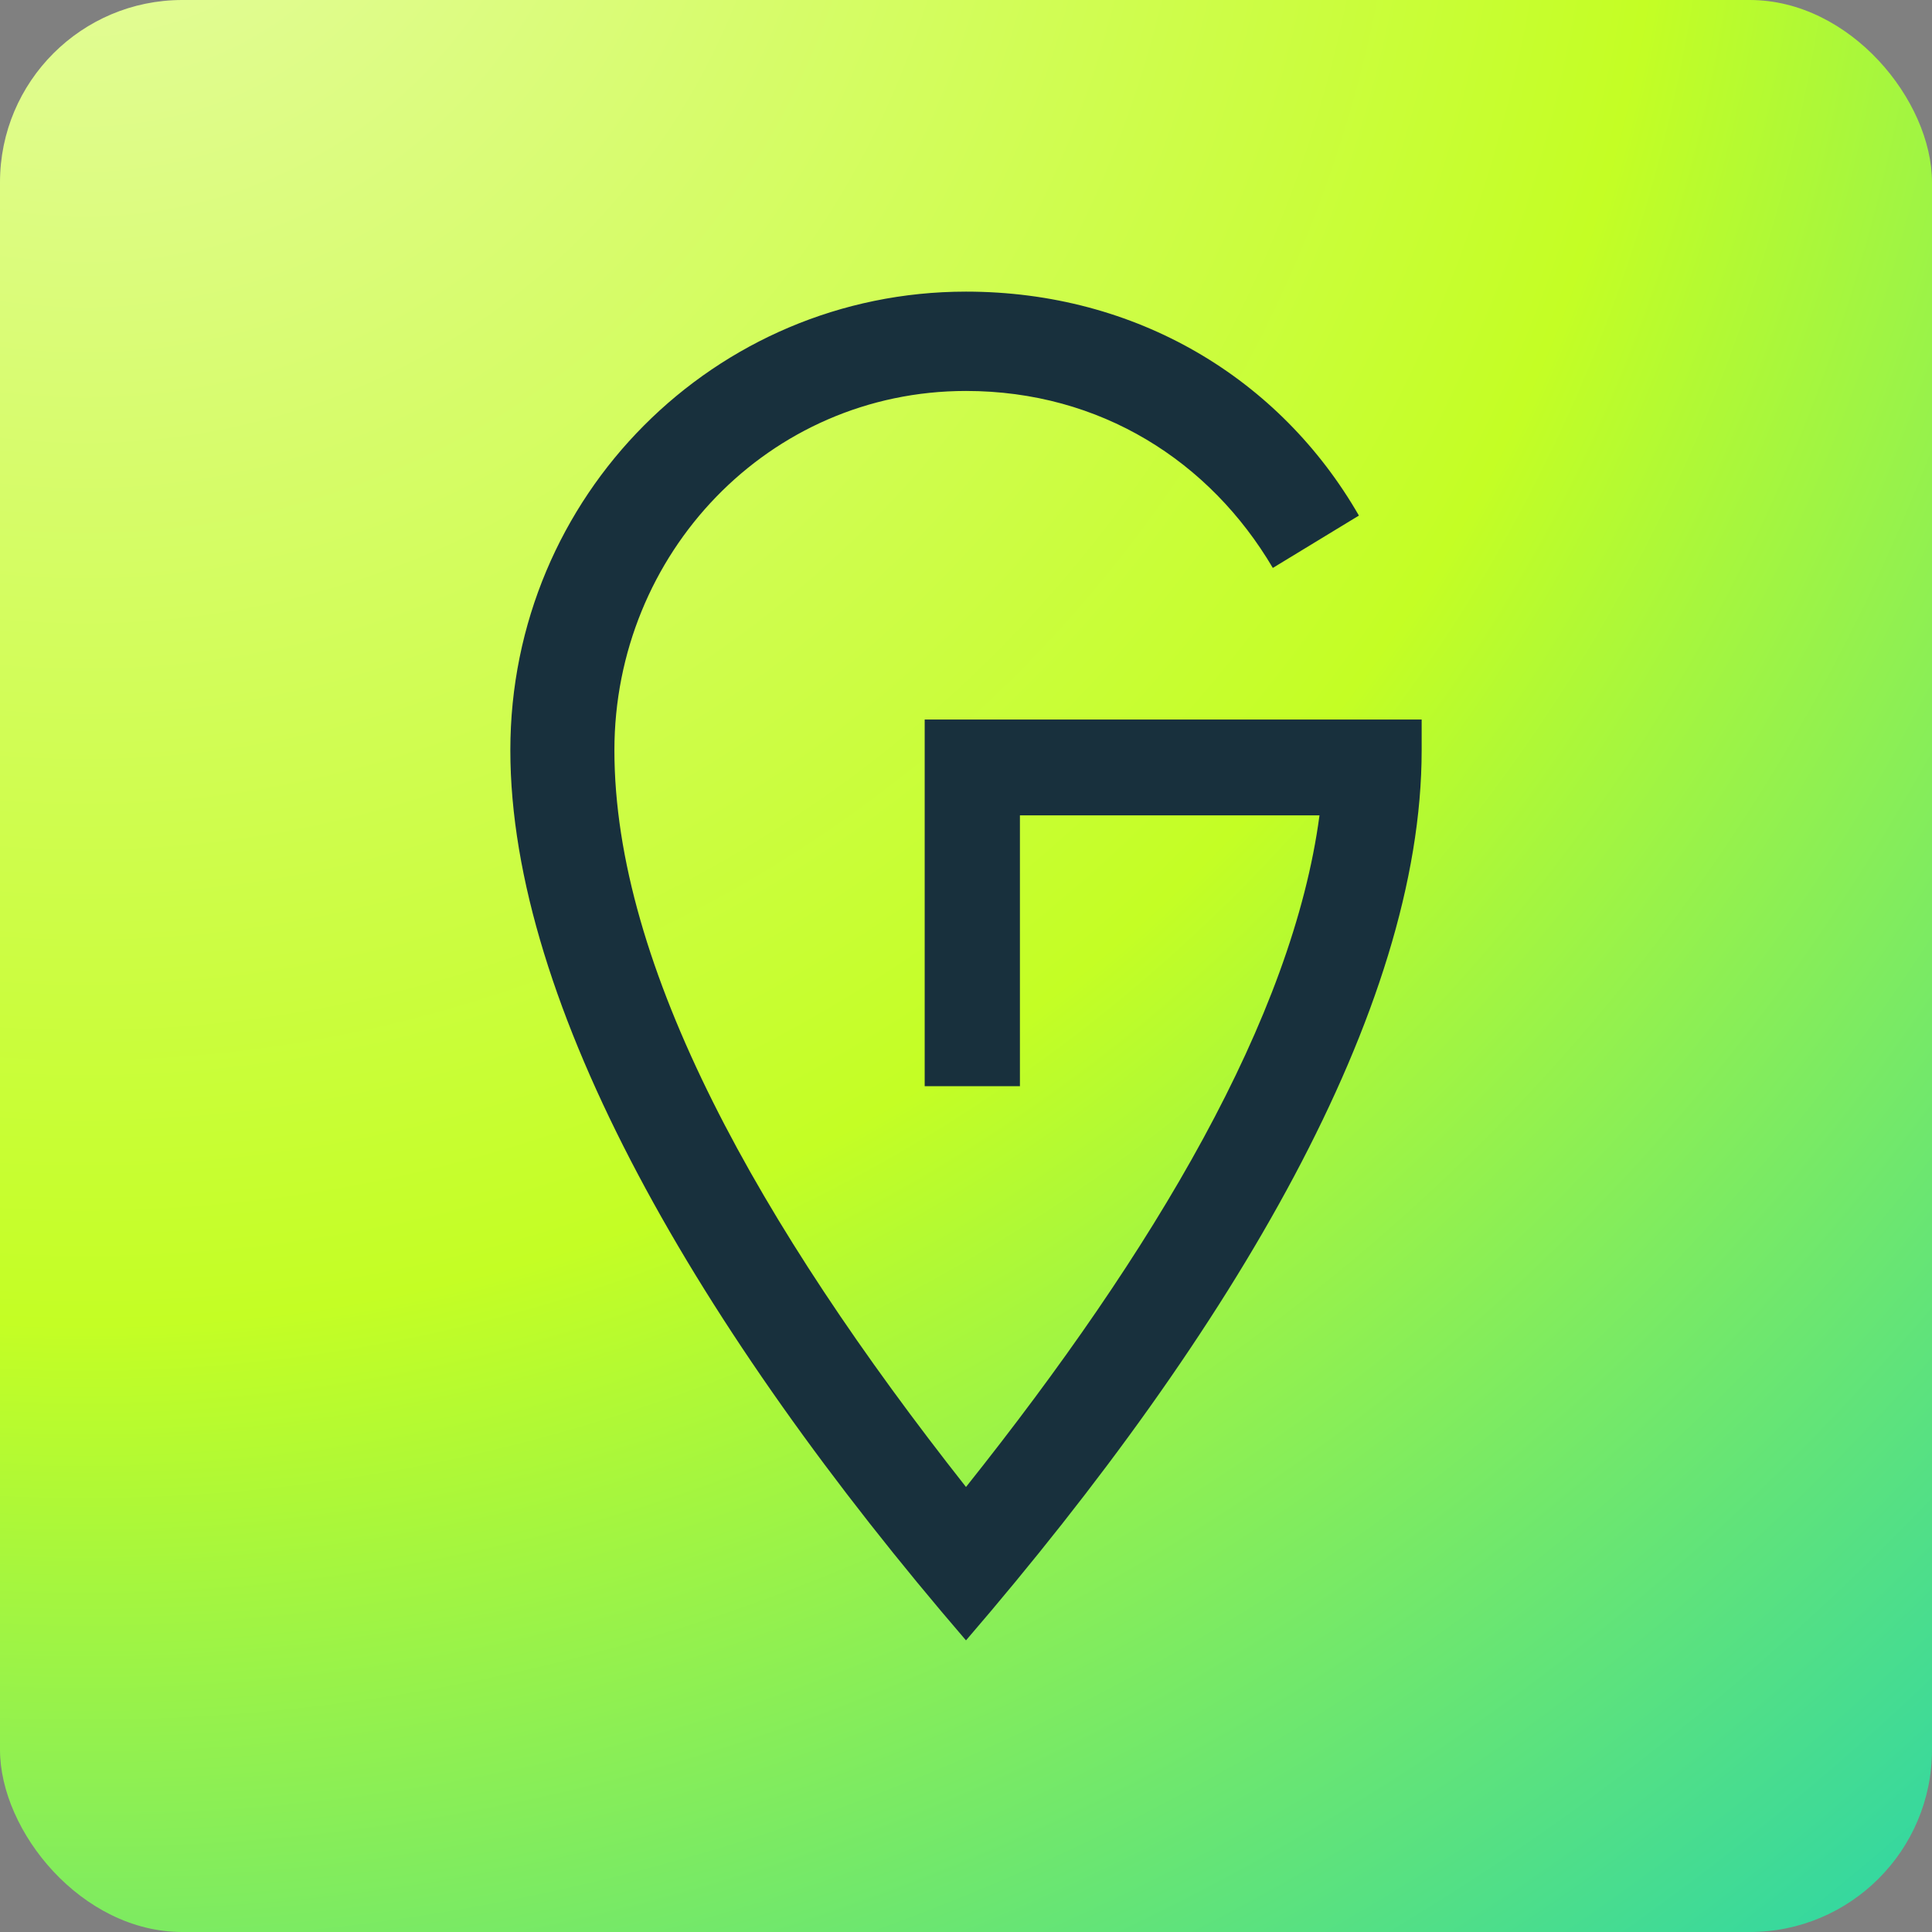
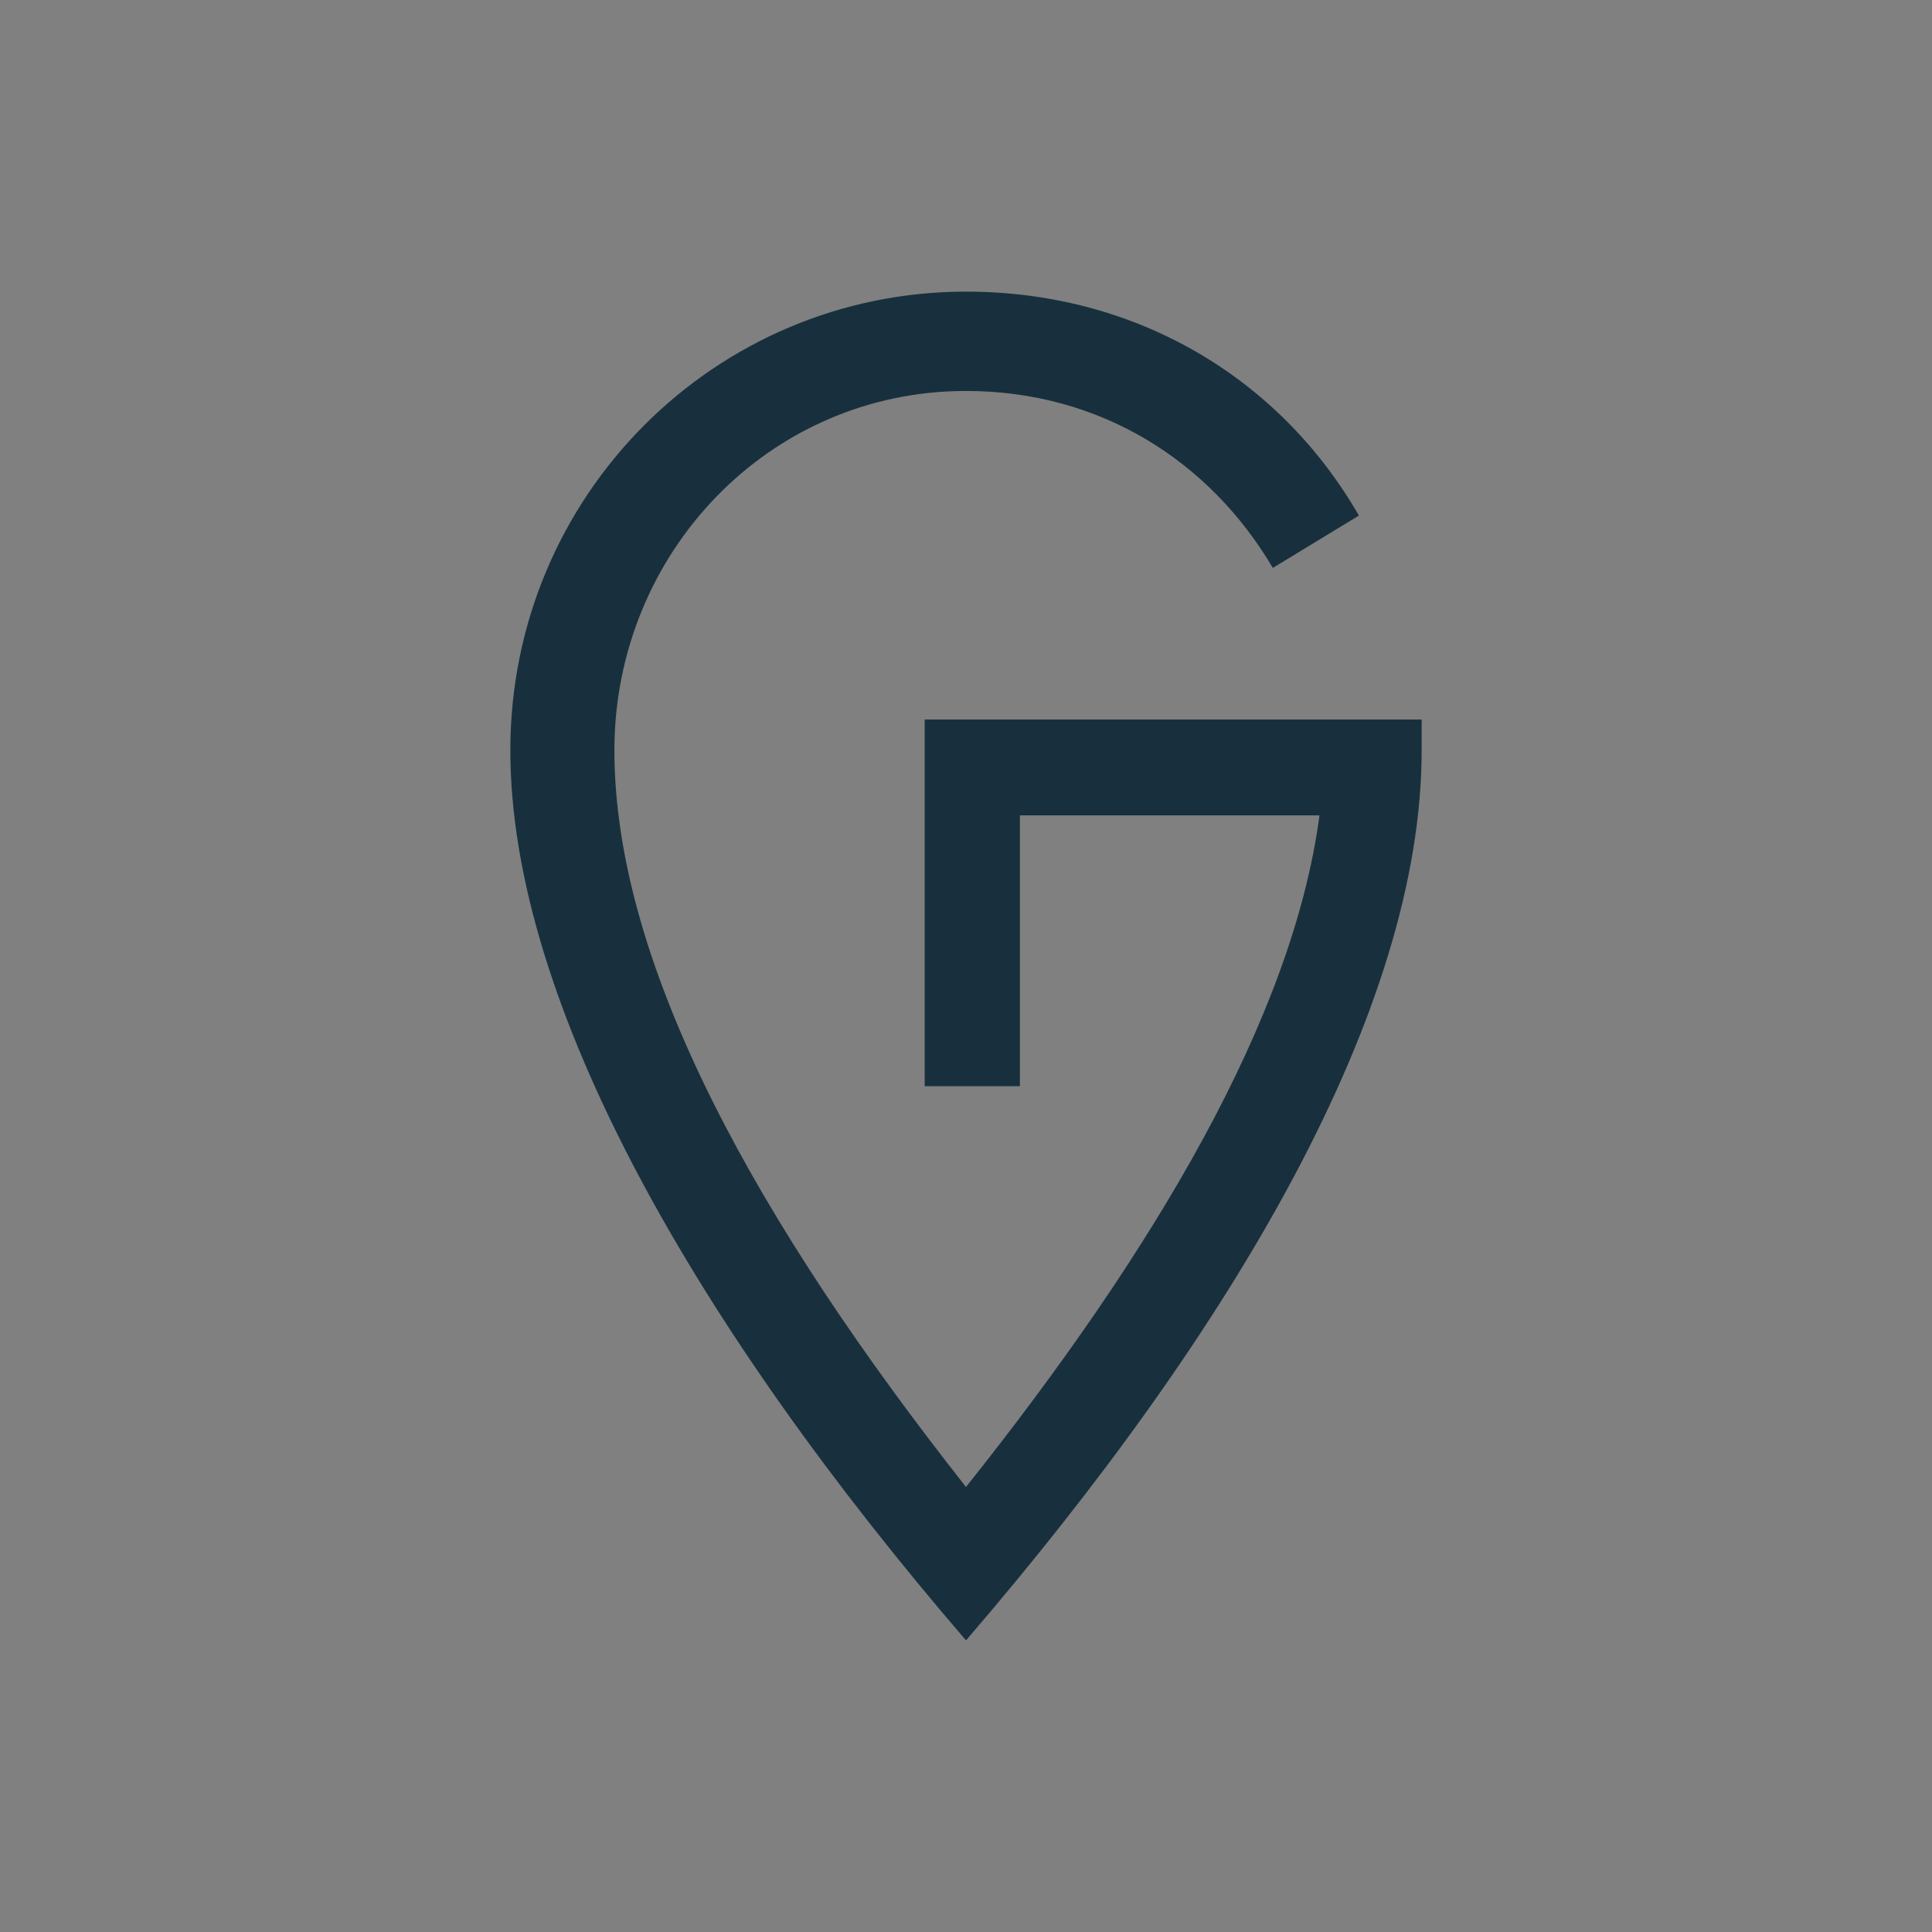
<svg xmlns="http://www.w3.org/2000/svg" width="371" height="371" viewBox="0 0 371 371" fill="none">
  <rect x="0" y="0" width="371" height="371" fill="#808080" stroke="none" />
-   <rect width="371" height="371" rx="35" fill="url(#paint0_radial_5_2)" />
-   <path d="M177.588 208.576H195.855V156.573H253.381C248.213 195.413 221.691 240.124 185.5 285.545C145.878 235.269 117.983 185.683 117.983 144.08C117.983 106.297 147.614 75.075 185.5 75.075C211.336 75.075 232.348 88.583 244.419 109.059L260.95 99.004C245.791 72.657 218.239 56 185.5 56C137.279 56 98 95.185 98 144.06C98 192.935 134.171 255.359 185.5 315C236.829 255.359 273 193.991 273 144.06V138.169H177.567V208.556L177.588 208.576Z" fill="#18303D" />
+   <path d="M177.588 208.576H195.855V156.573H253.381C248.213 195.413 221.691 240.124 185.5 285.545C145.878 235.269 117.983 185.683 117.983 144.08C117.983 106.297 147.614 75.075 185.5 75.075C211.336 75.075 232.348 88.583 244.419 109.059L260.95 99.004C245.791 72.657 218.239 56 185.5 56C137.279 56 98 95.185 98 144.06C98 192.935 134.171 255.359 185.5 315C236.829 255.359 273 193.991 273 144.06V138.169H177.567V208.556L177.588 208.576" fill="#18303D" />
  <defs>
    <radialGradient id="paint0_radial_5_2" cx="0" cy="0" r="1" gradientUnits="userSpaceOnUse" gradientTransform="translate(19 -42) rotate(54.015) scale(550.566)">
      <stop stop-color="#E7FBA8" />
      <stop offset="0.537" stop-color="#C4FE24" />
      <stop offset="1" stop-color="#24D3AE" />
    </radialGradient>
  </defs>
</svg>